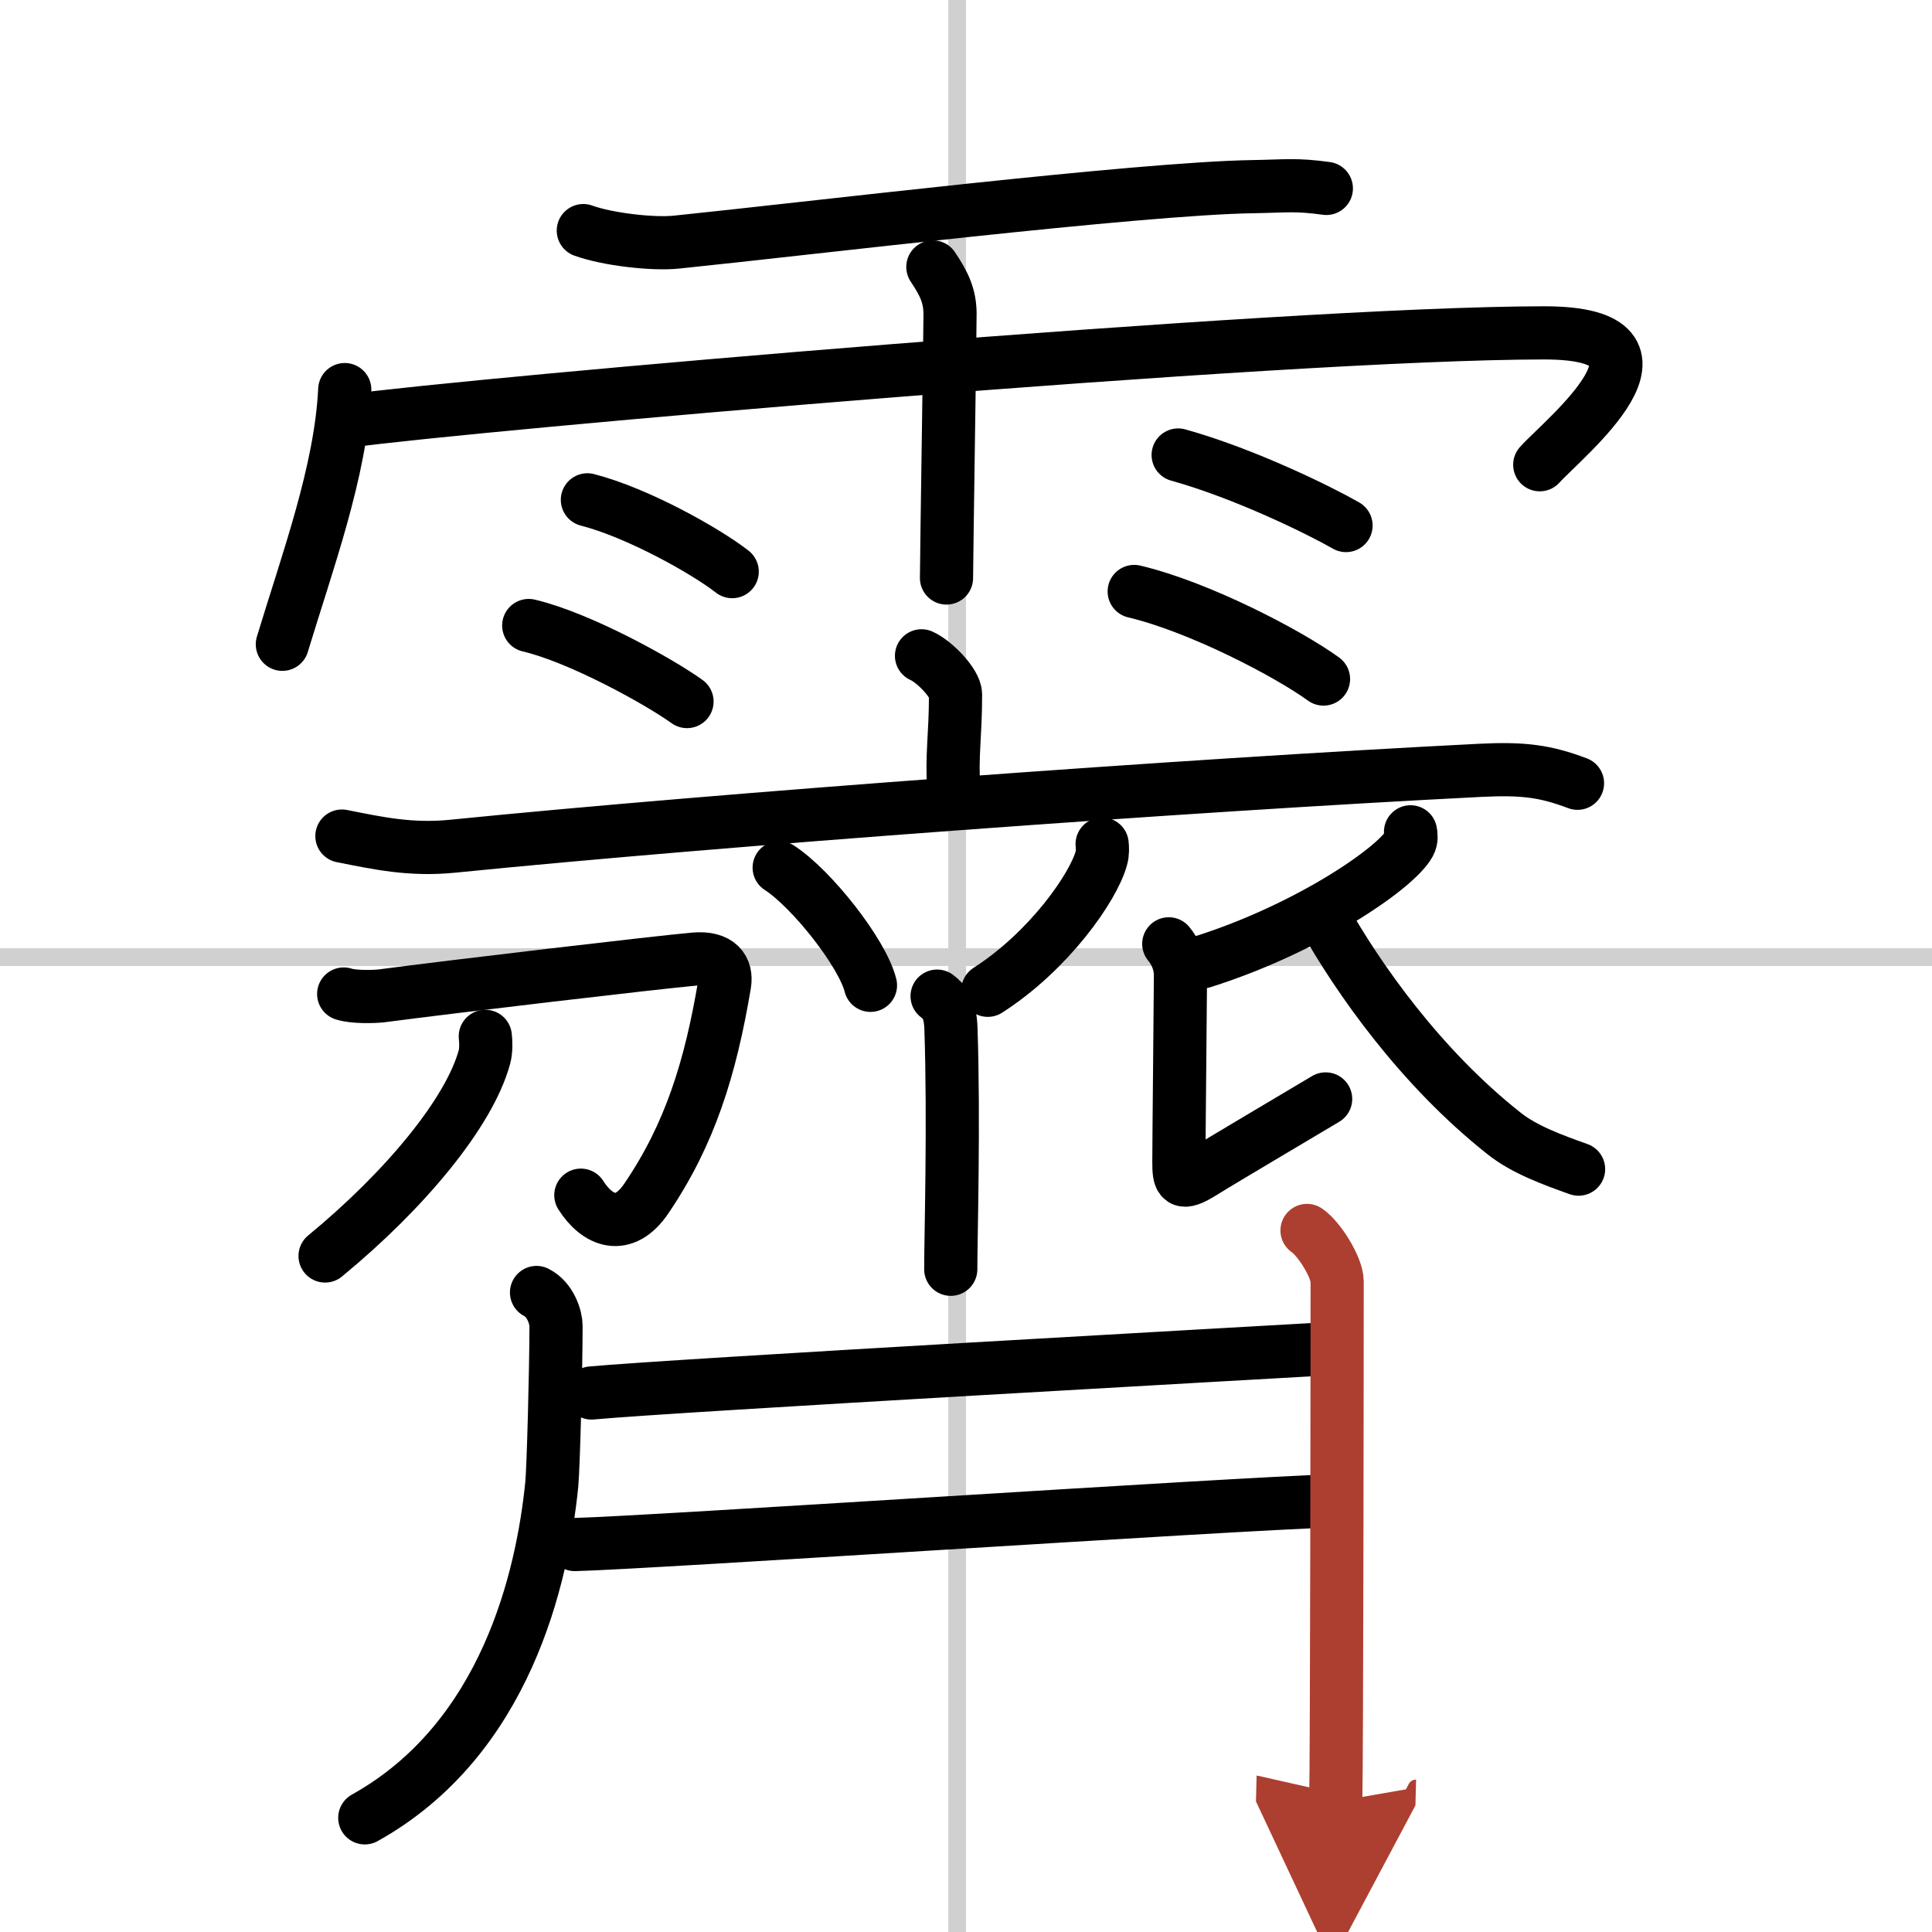
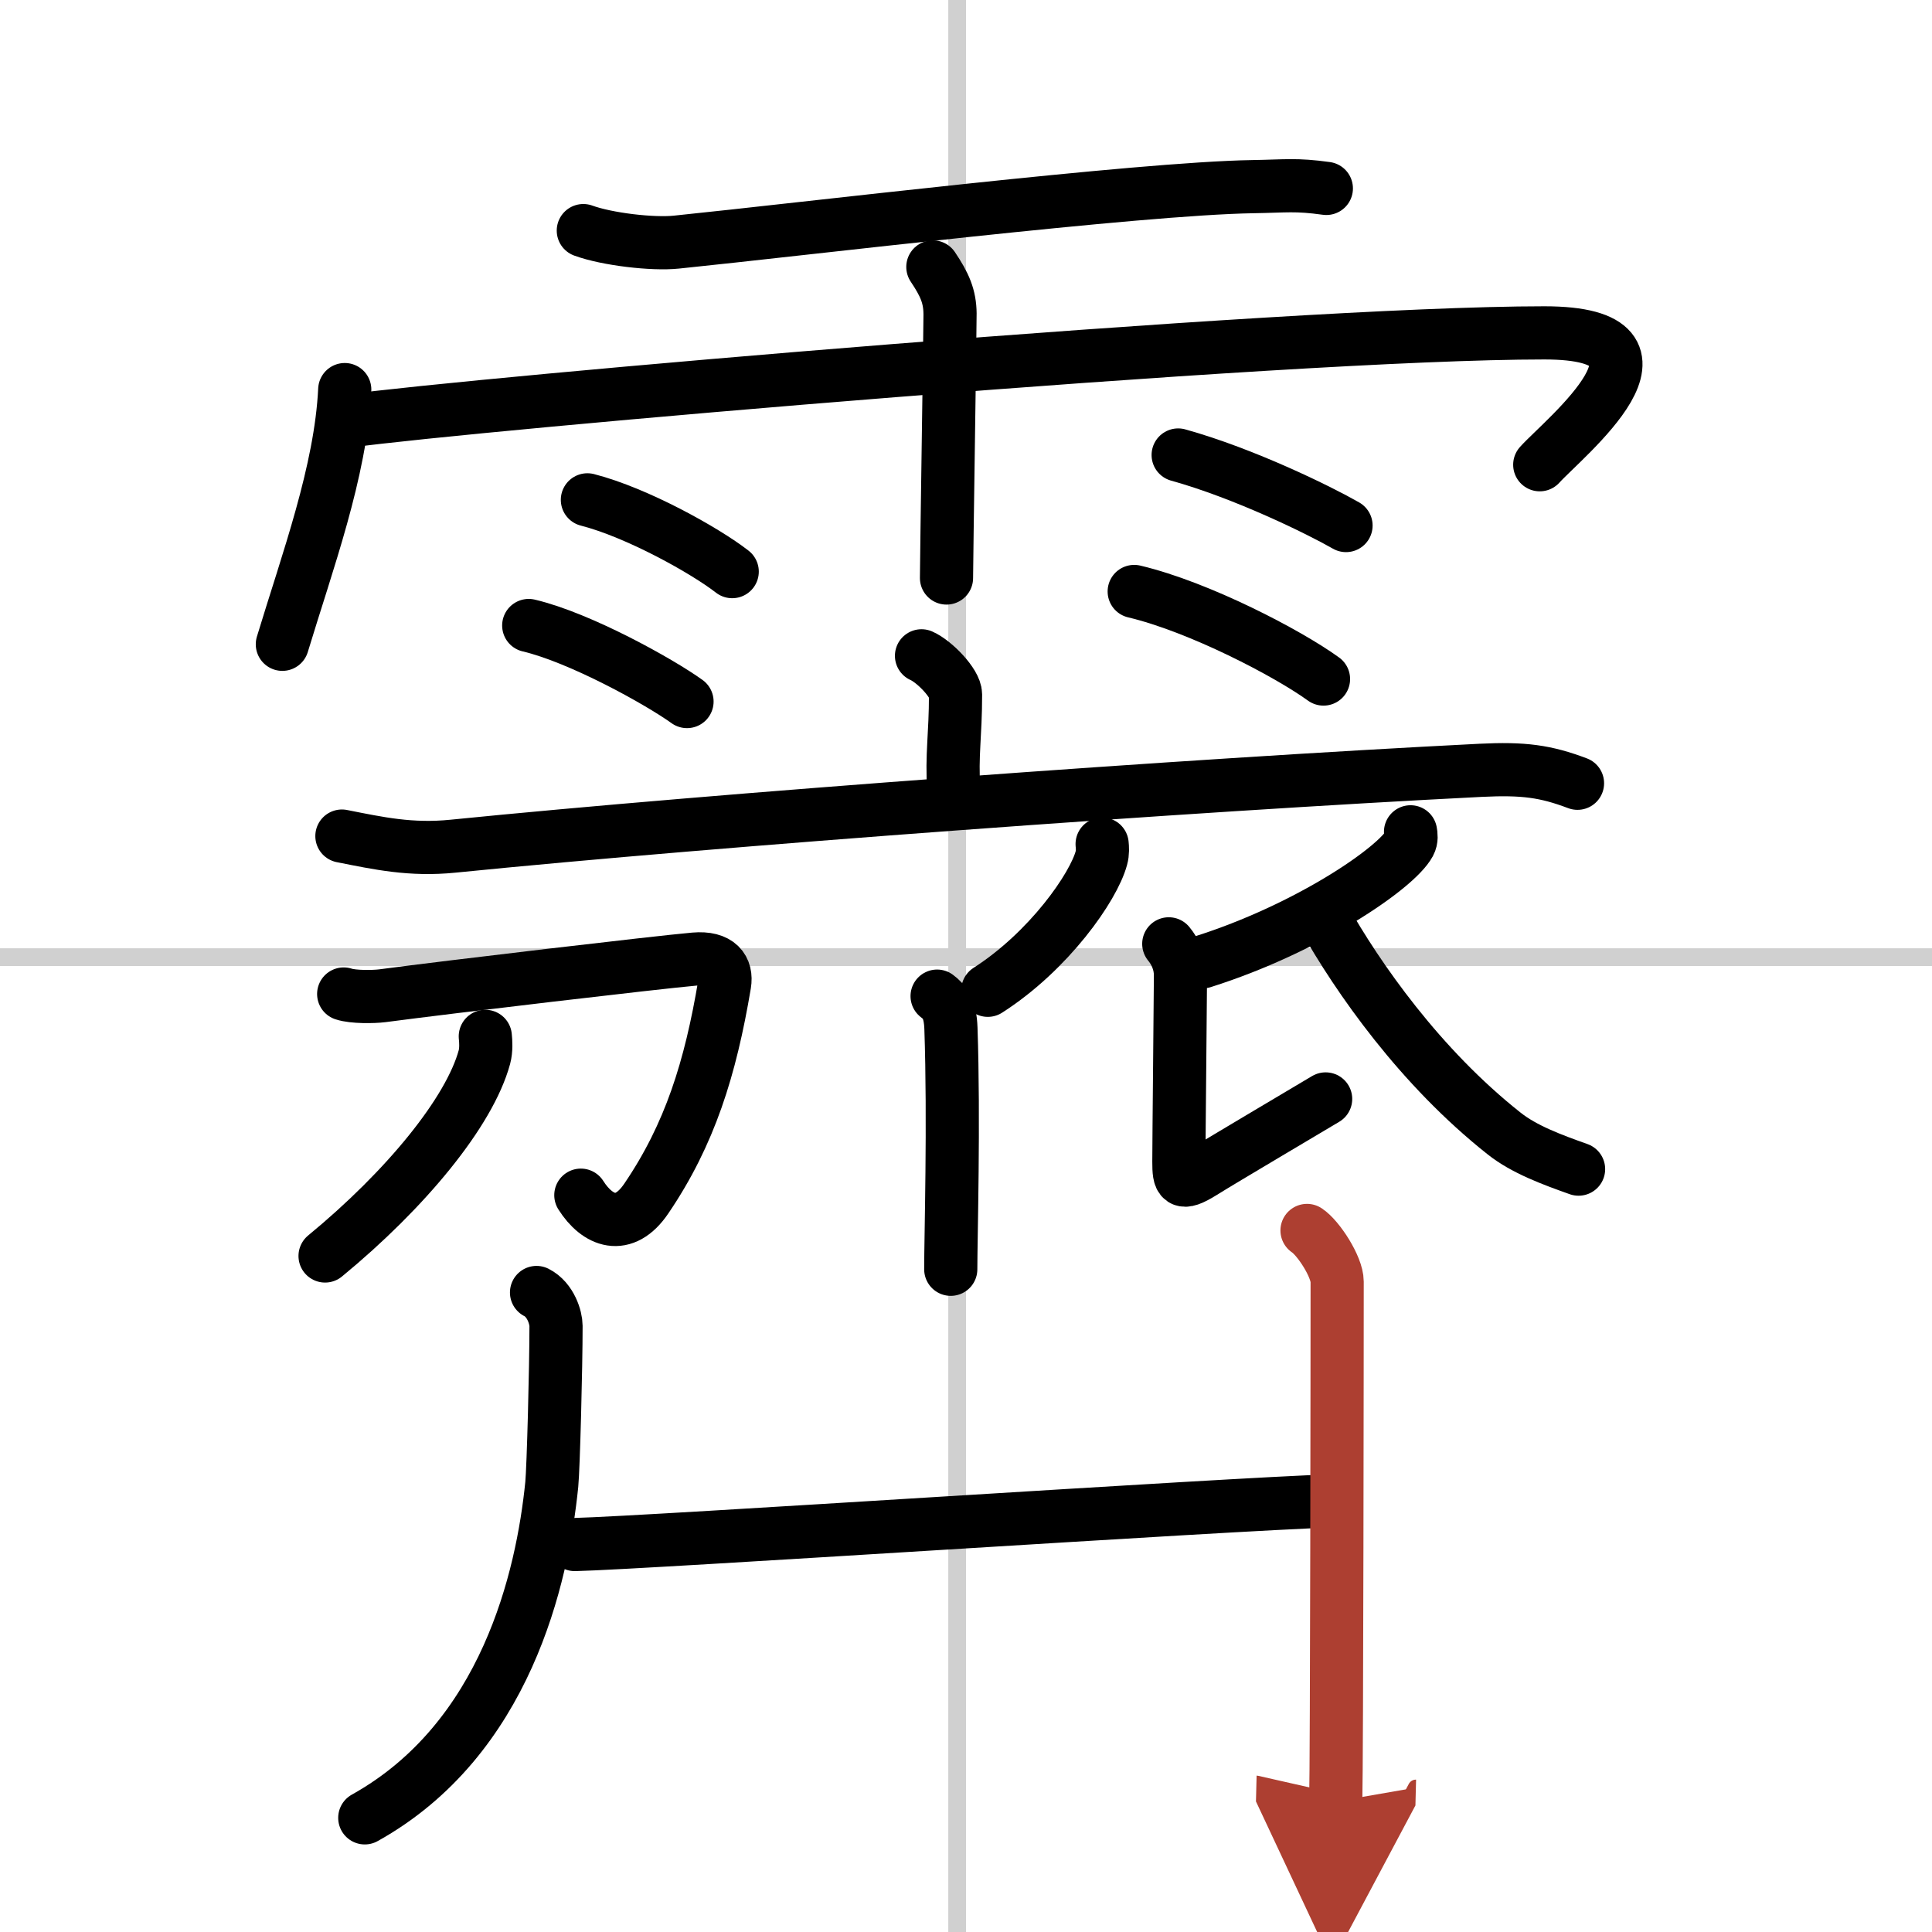
<svg xmlns="http://www.w3.org/2000/svg" width="400" height="400" viewBox="0 0 109 109">
  <defs>
    <marker id="a" markerWidth="4" orient="auto" refX="1" refY="5" viewBox="0 0 10 10">
      <polyline points="0 0 10 5 0 10 1 5" fill="#ad3f31" stroke="#ad3f31" />
    </marker>
  </defs>
  <g fill="none" stroke="#000" stroke-linecap="round" stroke-linejoin="round" stroke-width="3">
    <rect width="100%" height="100%" fill="#fff" stroke="#fff" />
    <line x1="54" x2="54" y2="109" stroke="#d0d0d0" stroke-width="1" />
    <line x2="109" y1="54" y2="54" stroke="#d0d0d0" stroke-width="1" />
    <path d="m32.91 13.01c1.34 0.49 3.92 0.79 5.25 0.65 7.15-0.73 26.1-3.03 32.53-3.13 1.88-0.03 2.41-0.14 4.14 0.1" />
    <path d="m19.45 21.98c-0.22 4.61-2.11 9.71-3.52 14.37" />
    <path d="m19.61 23.76c6.94-0.96 52.78-4.98 67.52-4.98 8.54 0 1.09 5.94-0.26 7.44" />
    <path d="m52.63 15.06c0.67 1 0.96 1.66 0.97 2.64 0.01 0.35-0.2 13.94-0.2 14.91" />
    <path d="m33.14 28.2c2.81 0.72 6.64 2.86 8.17 4.05" />
    <path d="m29.83 35.29c2.89 0.68 7.36 3.16 8.93 4.29" />
    <path d="m66.47 25.67c3.74 1.04 7.97 3.12 9.47 3.98" />
    <path d="m63.99 33.37c3.67 0.87 8.68 3.49 10.68 4.94" />
    <path d="m51.99 37c0.73 0.32 1.92 1.55 1.92 2.18 0 2.33-0.23 3.4-0.1 5.38" />
    <path d="m19.29 47.17c2.07 0.41 3.89 0.81 6.27 0.57 14.95-1.5 41.47-3.45 57.97-4.28 2.43-0.12 3.67 0.05 5.47 0.73" />
-     <path d="m43.96 48.95c1.82 1.17 4.7 4.82 5.15 6.64" />
    <path d="m62.18 47.62c0.02 0.19 0.04 0.5-0.04 0.78-0.44 1.65-2.96 5.26-6.41 7.47" />
    <path d="m52.87 56.2c0.44 0.33 0.74 0.72 0.78 1.81 0.18 5.26-0.01 11.81-0.01 13.6" />
    <path d="m19.39 56.08c0.54 0.18 1.69 0.16 2.17 0.1 3.85-0.51 15.48-1.88 17.62-2.07 1.39-0.12 1.84 0.56 1.7 1.41-0.8 4.76-1.96 8.48-4.41 12.09-1.28 1.9-2.77 1.29-3.7-0.18" />
    <path d="m27.38 58.47c0.03 0.29 0.06 0.76-0.05 1.17-0.84 3.09-4.42 7.46-8.99 11.22" />
    <path d="m79.58 46.93c0.03 0.16 0.07 0.42-0.06 0.66-0.75 1.39-5.75 4.8-11.66 6.67" />
    <path d="m65.94 53.25c0.38 0.46 0.66 1.08 0.66 1.77s-0.09 9.44-0.09 10.52 0.09 1.38 1.32 0.62c1.23-0.77 6.2-3.7 6.96-4.16" />
    <path d="m74.65 51.69c1.97 3.51 5.49 8.53 10.21 12.26 1.13 0.9 2.71 1.48 4.2 2.01" />
    <path d="m30.27 72.92c0.81 0.41 1.1 1.44 1.1 1.88 0 2.38-0.15 8.03-0.24 8.95-0.53 5.24-2.58 14.37-10.55 18.81" />
-     <path d="m33.37 78.59c4.6-0.43 38.54-2.32 41.79-2.51" />
    <path d="m32.43 87.14c4.15-0.1 37.15-2.3 42.69-2.46" />
    <path d="m73.74 69.42c0.64 0.42 1.7 2.05 1.7 2.89 0 3.32-0.02 26.95-0.08 29.33" marker-end="url(#a)" stroke="#ad3f31" />
  </g>
</svg>